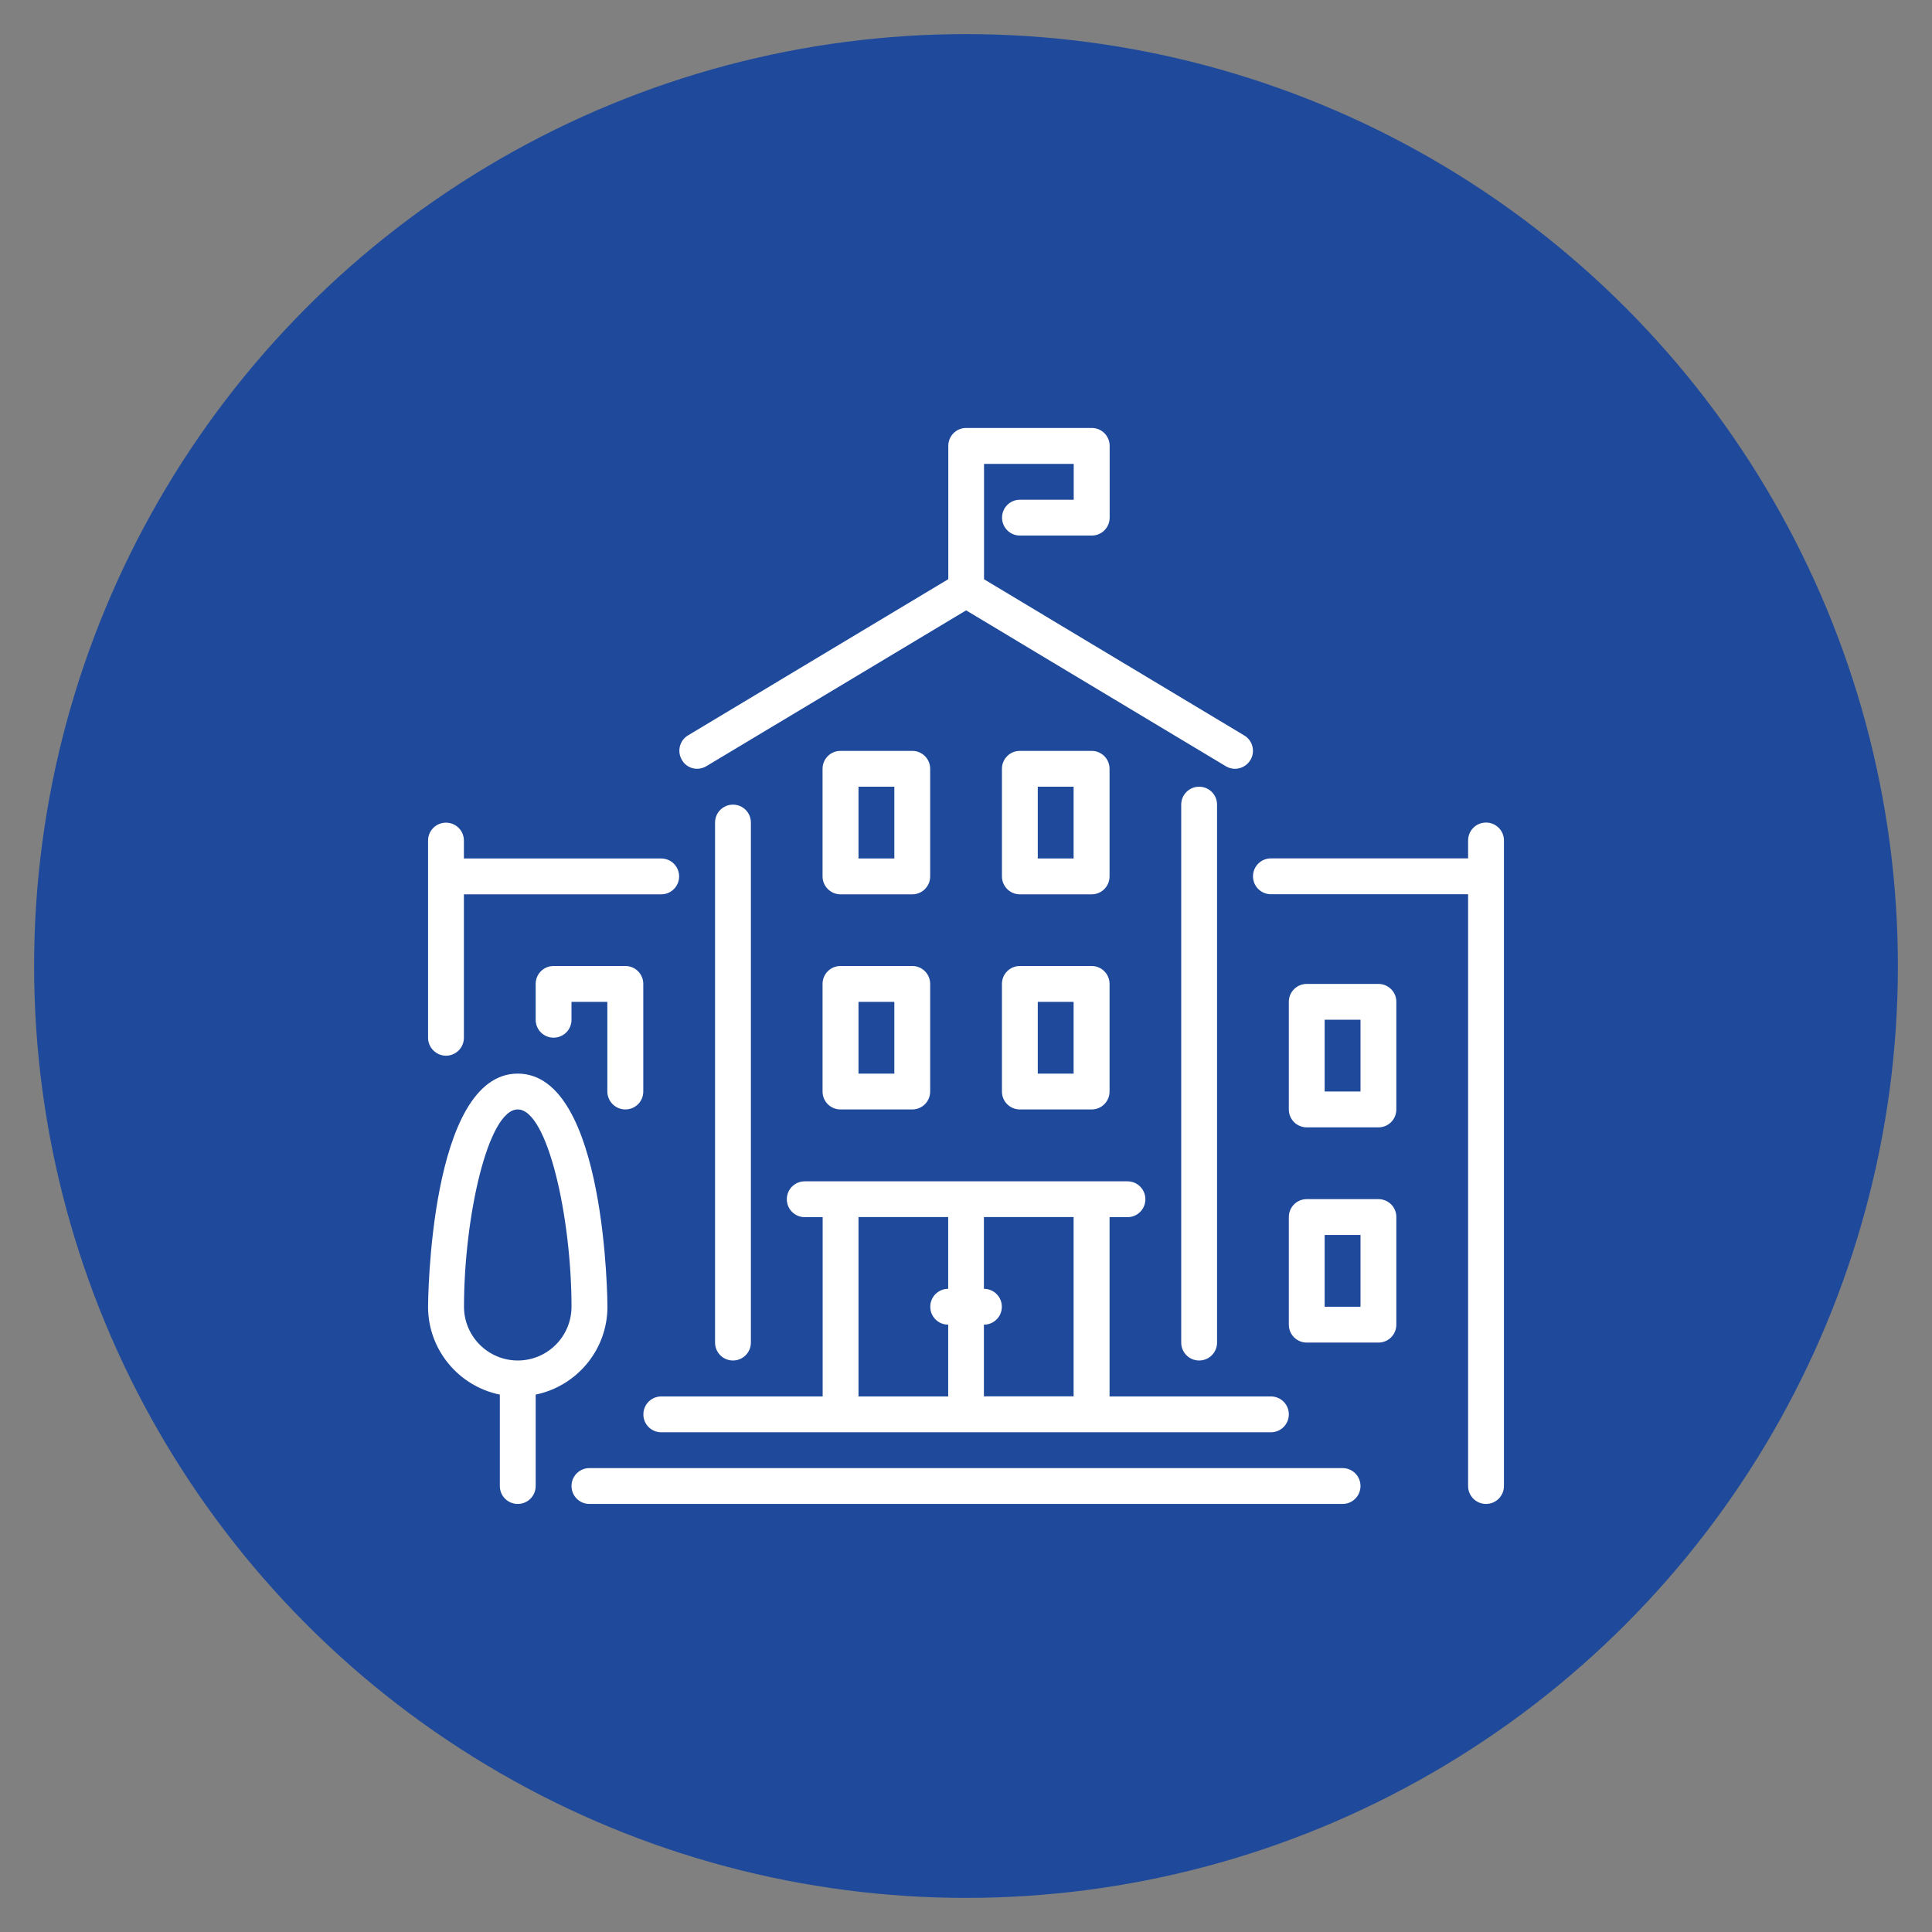
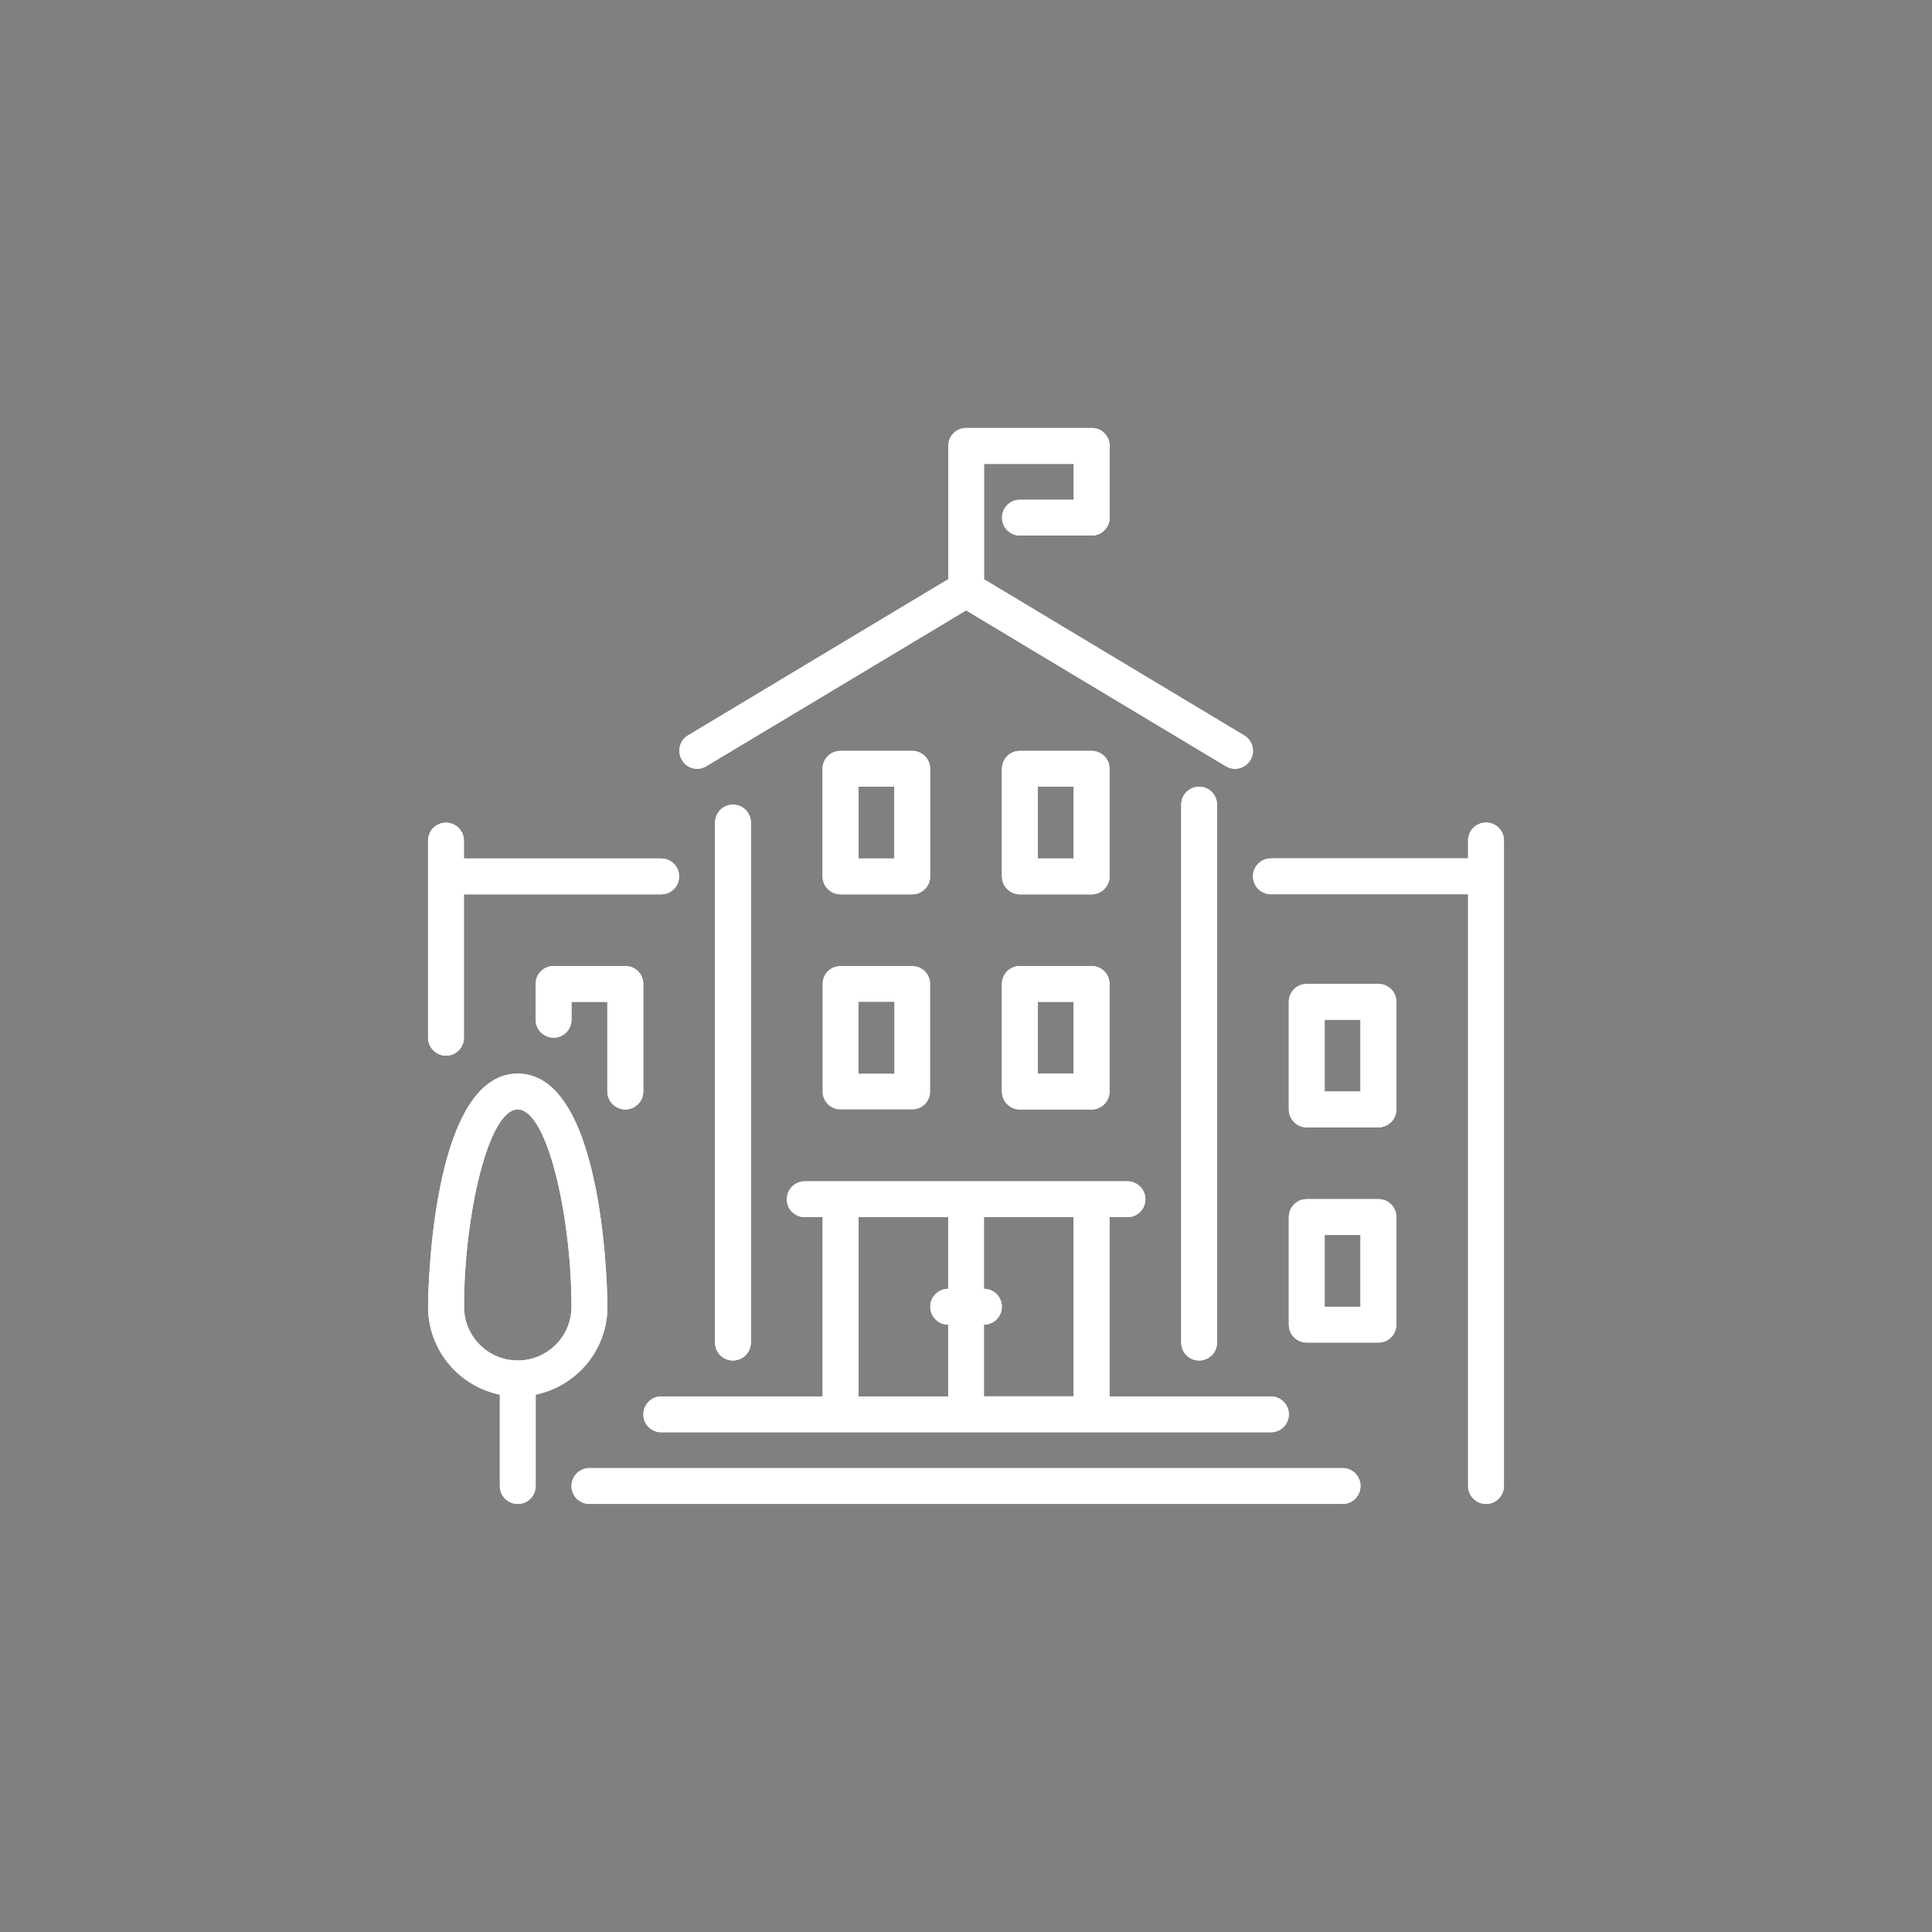
<svg xmlns="http://www.w3.org/2000/svg" version="1.1" id="Layer_1" x="0px" y="0px" viewBox="0 0 179 179" style="enable-background:new 0 0 179 179;" xml:space="preserve">
  <rect x="0" y="0" width="179" height="179" fill="#808080" stroke="none" />
  <style type="text/css">
	.st0{fill:#FFFFFF;}
	.st1{fill:#1F4A9B;}
</style>
  <g id="XMLID_2143_">
-     <path id="XMLID_1638_" class="st0" d="M76.21,101.13c0,0.92,0.74,1.66,1.66,1.66h6.65c0.92,0,1.66-0.74,1.66-1.66v-9.97   c0-0.92-0.74-1.66-1.66-1.66h-6.65c-0.92,0-1.66,0.74-1.66,1.66V101.13z M79.54,92.82h3.32v6.65h-3.32V92.82z" />
    <path id="XMLID_2201_" class="st0" d="M77.87,82.86h6.65c0.92,0,1.66-0.74,1.66-1.66v-9.97c0-0.92-0.74-1.66-1.66-1.66h-6.65   c-0.92,0-1.66,0.74-1.66,1.66v9.97C76.21,82.11,76.96,82.86,77.87,82.86L77.87,82.86z M79.54,72.89h3.32v6.65h-3.32V72.89z" />
    <path id="XMLID_2197_" class="st0" d="M65.44,70.99l24.07-14.44l24.06,14.44c0.27,0.16,0.56,0.24,0.85,0.24   c0.56,0,1.11-0.29,1.43-0.81c0.47-0.79,0.22-1.81-0.57-2.28L91.17,53.67V42.98h8.31v3.32H94.5c-0.92,0-1.66,0.74-1.66,1.66   s0.74,1.66,1.66,1.66h6.65c0.92,0,1.66-0.74,1.66-1.66v-6.65c0-0.92-0.74-1.66-1.66-1.66H89.52c-0.92,0-1.66,0.74-1.66,1.66v12.35   L63.75,68.13c-0.79,0.47-1.04,1.49-0.57,2.28C63.63,71.21,64.65,71.46,65.44,70.99L65.44,70.99z" />
    <path id="XMLID_2194_" class="st0" d="M57.94,102.79c0.92,0,1.66-0.74,1.66-1.66v-9.97c0-0.92-0.74-1.66-1.66-1.66h-6.65   c-0.92,0-1.66,0.74-1.66,1.66v3.32c0,0.92,0.74,1.66,1.66,1.66s1.66-0.74,1.66-1.66v-1.66h3.32v8.31   C56.28,102.05,57.02,102.79,57.94,102.79L57.94,102.79z" />
    <path id="XMLID_2191_" class="st0" d="M69.57,124.39V76.21c0-0.92-0.74-1.66-1.66-1.66s-1.66,0.74-1.66,1.66v48.18   c0,0.92,0.74,1.66,1.66,1.66C68.82,126.05,69.57,125.31,69.57,124.39L69.57,124.39z" />
    <path id="XMLID_2186_" class="st0" d="M61.26,132.7h56.49c0.92,0,1.66-0.74,1.66-1.66c0-0.92-0.74-1.66-1.66-1.66H102.8v-16.61   h1.66c0.92,0,1.66-0.74,1.66-1.66c0-0.92-0.74-1.66-1.66-1.66h-29.9c-0.92,0-1.66,0.74-1.66,1.66c0,0.92,0.74,1.66,1.66,1.66h1.66   v16.61H61.27c-0.92,0-1.66,0.74-1.66,1.66C59.6,131.95,60.34,132.7,61.26,132.7L61.26,132.7z M91.16,122.73   c0.92,0,1.66-0.74,1.66-1.66c0-0.92-0.74-1.66-1.66-1.66v-6.65h8.31v16.61h-8.31V122.73z M79.54,112.76h8.31v6.65   c-0.92,0-1.66,0.74-1.66,1.66c0,0.92,0.74,1.66,1.66,1.66v6.65h-8.31V112.76z" />
    <path id="XMLID_2182_" class="st0" d="M127.71,111.1h-6.64c-0.92,0-1.66,0.74-1.66,1.66v9.97c0,0.92,0.74,1.66,1.66,1.66h6.64   c0.92,0,1.66-0.74,1.66-1.66v-9.97C129.38,111.84,128.63,111.1,127.71,111.1L127.71,111.1z M126.05,121.07h-3.32v-6.65h3.32V121.07   z" />
    <path id="XMLID_2178_" class="st0" d="M127.71,91.16h-6.64c-0.92,0-1.66,0.74-1.66,1.66v9.97c0,0.92,0.74,1.66,1.66,1.66h6.64   c0.92,0,1.66-0.74,1.66-1.66v-9.97C129.38,91.91,128.63,91.16,127.71,91.16L127.71,91.16z M126.05,101.13h-3.32v-6.65h3.32V101.13z   " />
    <path id="XMLID_2175_" class="st0" d="M124.39,136.02H54.61c-0.92,0-1.66,0.74-1.66,1.66c0,0.92,0.74,1.66,1.66,1.66h69.78   c0.92,0,1.66-0.74,1.66-1.66C126.05,136.76,125.31,136.02,124.39,136.02L124.39,136.02z" />
    <path id="XMLID_2171_" class="st0" d="M137.68,76.21c-0.92,0-1.66,0.74-1.66,1.66v1.66h-18.27c-0.92,0-1.66,0.74-1.66,1.66   c0,0.92,0.74,1.66,1.66,1.66h18.27v54.83c0,0.92,0.74,1.66,1.66,1.66s1.66-0.74,1.66-1.66V77.87   C139.35,76.96,138.6,76.21,137.68,76.21L137.68,76.21z" />
    <path id="XMLID_2164_" class="st0" d="M92.83,101.13c0,0.92,0.74,1.66,1.66,1.66h6.65c0.92,0,1.66-0.74,1.66-1.66v-9.97   c0-0.92-0.74-1.66-1.66-1.66h-6.65c-0.92,0-1.66,0.74-1.66,1.66V101.13z M96.15,92.82h3.32v6.65h-3.32V92.82z" />
    <path id="XMLID_2155_" class="st0" d="M56.28,121.07c0-0.22-0.09-21.6-8.31-21.6c-8.21,0-8.31,21.38-8.31,21.6   c0,4.01,2.86,7.37,6.65,8.14v8.47c0,0.92,0.74,1.66,1.66,1.66s1.66-0.74,1.66-1.66v-8.47C53.42,128.43,56.28,125.08,56.28,121.07   L56.28,121.07z M47.97,126.05c-2.75,0-4.98-2.24-4.98-4.98c0-8.28,2.22-18.28,4.98-18.28s4.98,10,4.98,18.28   C52.95,123.82,50.72,126.05,47.97,126.05L47.97,126.05z" />
    <path id="XMLID_2152_" class="st0" d="M112.76,124.39V74.55c0-0.92-0.74-1.66-1.66-1.66s-1.66,0.74-1.66,1.66v49.84   c0,0.92,0.74,1.66,1.66,1.66C112.02,126.05,112.76,125.31,112.76,124.39L112.76,124.39z" />
    <path id="XMLID_2148_" class="st0" d="M94.49,82.86h6.65c0.92,0,1.66-0.74,1.66-1.66v-9.97c0-0.92-0.74-1.66-1.66-1.66h-6.65   c-0.92,0-1.66,0.74-1.66,1.66v9.97C92.83,82.11,93.57,82.86,94.49,82.86L94.49,82.86z M96.15,72.89h3.32v6.65h-3.32V72.89z" />
    <path id="XMLID_2145_" class="st0" d="M41.32,97.81c0.92,0,1.66-0.74,1.66-1.66V82.86h18.28c0.92,0,1.66-0.74,1.66-1.66   c0-0.92-0.74-1.66-1.66-1.66H42.98v-1.66c0-0.92-0.74-1.66-1.66-1.66s-1.66,0.74-1.66,1.66v18.27   C39.66,97.06,40.41,97.81,41.32,97.81L41.32,97.81z" />
  </g>
  <g id="XMLID_56_">
-     <circle id="XMLID_1347_" class="st1" cx="89.5" cy="89.5" r="86.34" />
-   </g>
+     </g>
  <g id="XMLID_1_">
    <path id="XMLID_52_" class="st0" d="M76.21,101.13c0,0.92,0.74,1.66,1.66,1.66h6.65c0.92,0,1.66-0.74,1.66-1.66v-9.97   c0-0.92-0.74-1.66-1.66-1.66h-6.65c-0.92,0-1.66,0.74-1.66,1.66V101.13z M79.54,92.82h3.32v6.65h-3.32V92.82z" />
    <path id="XMLID_48_" class="st0" d="M77.87,82.86h6.65c0.92,0,1.66-0.74,1.66-1.66v-9.97c0-0.92-0.74-1.66-1.66-1.66h-6.65   c-0.92,0-1.66,0.74-1.66,1.66v9.97C76.21,82.11,76.96,82.86,77.87,82.86L77.87,82.86z M79.54,72.89h3.32v6.65h-3.32V72.89z" />
    <path id="XMLID_45_" class="st0" d="M65.44,70.99l24.07-14.44l24.06,14.44c0.27,0.16,0.56,0.24,0.85,0.24   c0.56,0,1.11-0.29,1.43-0.81c0.47-0.79,0.22-1.81-0.57-2.28L91.17,53.67V42.98h8.31v3.32H94.5c-0.92,0-1.66,0.74-1.66,1.66   s0.74,1.66,1.66,1.66h6.65c0.92,0,1.66-0.74,1.66-1.66v-6.65c0-0.92-0.74-1.66-1.66-1.66H89.52c-0.92,0-1.66,0.74-1.66,1.66v12.35   L63.75,68.13c-0.79,0.47-1.04,1.49-0.57,2.28C63.63,71.21,64.65,71.46,65.44,70.99L65.44,70.99z" />
    <path id="XMLID_42_" class="st0" d="M57.94,102.79c0.92,0,1.66-0.74,1.66-1.66v-9.97c0-0.92-0.74-1.66-1.66-1.66h-6.65   c-0.92,0-1.66,0.74-1.66,1.66v3.32c0,0.92,0.74,1.66,1.66,1.66s1.66-0.74,1.66-1.66v-1.66h3.32v8.31   C56.28,102.05,57.02,102.79,57.94,102.79L57.94,102.79z" />
    <path id="XMLID_39_" class="st0" d="M69.57,124.39V76.21c0-0.92-0.74-1.66-1.66-1.66s-1.66,0.74-1.66,1.66v48.18   c0,0.92,0.74,1.66,1.66,1.66C68.82,126.05,69.57,125.31,69.57,124.39L69.57,124.39z" />
    <path id="XMLID_34_" class="st0" d="M61.26,132.7h56.49c0.92,0,1.66-0.74,1.66-1.66c0-0.92-0.74-1.66-1.66-1.66H102.8v-16.61h1.66   c0.92,0,1.66-0.74,1.66-1.66c0-0.92-0.74-1.66-1.66-1.66h-29.9c-0.92,0-1.66,0.74-1.66,1.66c0,0.92,0.74,1.66,1.66,1.66h1.66v16.61   H61.27c-0.92,0-1.66,0.74-1.66,1.66C59.6,131.95,60.34,132.7,61.26,132.7L61.26,132.7z M91.16,122.73c0.92,0,1.66-0.74,1.66-1.66   c0-0.92-0.74-1.66-1.66-1.66v-6.65h8.31v16.61h-8.31V122.73z M79.54,112.76h8.31v6.65c-0.92,0-1.66,0.74-1.66,1.66   c0,0.92,0.74,1.66,1.66,1.66v6.65h-8.31V112.76z" />
    <path id="XMLID_30_" class="st0" d="M127.71,111.1h-6.64c-0.92,0-1.66,0.74-1.66,1.66v9.97c0,0.92,0.74,1.66,1.66,1.66h6.64   c0.92,0,1.66-0.74,1.66-1.66v-9.97C129.38,111.84,128.63,111.1,127.71,111.1L127.71,111.1z M126.05,121.07h-3.32v-6.65h3.32V121.07   z" />
    <path id="XMLID_26_" class="st0" d="M127.71,91.16h-6.64c-0.92,0-1.66,0.74-1.66,1.66v9.97c0,0.92,0.74,1.66,1.66,1.66h6.64   c0.92,0,1.66-0.74,1.66-1.66v-9.97C129.38,91.91,128.63,91.16,127.71,91.16L127.71,91.16z M126.05,101.13h-3.32v-6.65h3.32V101.13z   " />
    <path id="XMLID_23_" class="st0" d="M124.39,136.02H54.61c-0.92,0-1.66,0.74-1.66,1.66c0,0.92,0.74,1.66,1.66,1.66h69.78   c0.92,0,1.66-0.74,1.66-1.66S125.31,136.02,124.39,136.02L124.39,136.02z" />
    <path id="XMLID_20_" class="st0" d="M137.68,76.21c-0.92,0-1.66,0.74-1.66,1.66v1.66h-18.27c-0.92,0-1.66,0.74-1.66,1.66   c0,0.92,0.74,1.66,1.66,1.66h18.27v54.83c0,0.92,0.74,1.66,1.66,1.66s1.66-0.74,1.66-1.66V77.87   C139.35,76.96,138.6,76.21,137.68,76.21L137.68,76.21z" />
    <path id="XMLID_16_" class="st0" d="M92.83,101.13c0,0.92,0.74,1.66,1.66,1.66h6.65c0.92,0,1.66-0.74,1.66-1.66v-9.97   c0-0.92-0.74-1.66-1.66-1.66h-6.65c-0.92,0-1.66,0.74-1.66,1.66V101.13z M96.15,92.82h3.32v6.65h-3.32V92.82z" />
    <path id="XMLID_12_" class="st0" d="M56.28,121.07c0-0.22-0.09-21.6-8.31-21.6c-8.21,0-8.31,21.38-8.31,21.6   c0,4.01,2.86,7.37,6.65,8.14v8.47c0,0.92,0.74,1.66,1.66,1.66s1.66-0.74,1.66-1.66v-8.47C53.42,128.43,56.28,125.08,56.28,121.07   L56.28,121.07z M47.97,126.05c-2.75,0-4.98-2.24-4.98-4.98c0-8.28,2.22-18.28,4.98-18.28s4.98,10,4.98,18.28   C52.95,123.82,50.72,126.05,47.97,126.05L47.97,126.05z" />
    <path id="XMLID_9_" class="st0" d="M112.76,124.39V74.55c0-0.92-0.74-1.66-1.66-1.66s-1.66,0.74-1.66,1.66v49.84   c0,0.92,0.74,1.66,1.66,1.66C112.02,126.05,112.76,125.31,112.76,124.39L112.76,124.39z" />
    <path id="XMLID_5_" class="st0" d="M94.49,82.86h6.65c0.92,0,1.66-0.74,1.66-1.66v-9.97c0-0.92-0.74-1.66-1.66-1.66h-6.65   c-0.92,0-1.66,0.74-1.66,1.66v9.97C92.83,82.11,93.57,82.86,94.49,82.86L94.49,82.86z M96.15,72.89h3.32v6.65h-3.32V72.89z" />
    <path id="XMLID_2_" class="st0" d="M41.32,97.81c0.92,0,1.66-0.74,1.66-1.66V82.86h18.28c0.92,0,1.66-0.74,1.66-1.66   c0-0.92-0.74-1.66-1.66-1.66H42.98v-1.66c0-0.92-0.74-1.66-1.66-1.66s-1.66,0.74-1.66,1.66v18.27   C39.66,97.06,40.41,97.81,41.32,97.81L41.32,97.81z" />
  </g>
</svg>